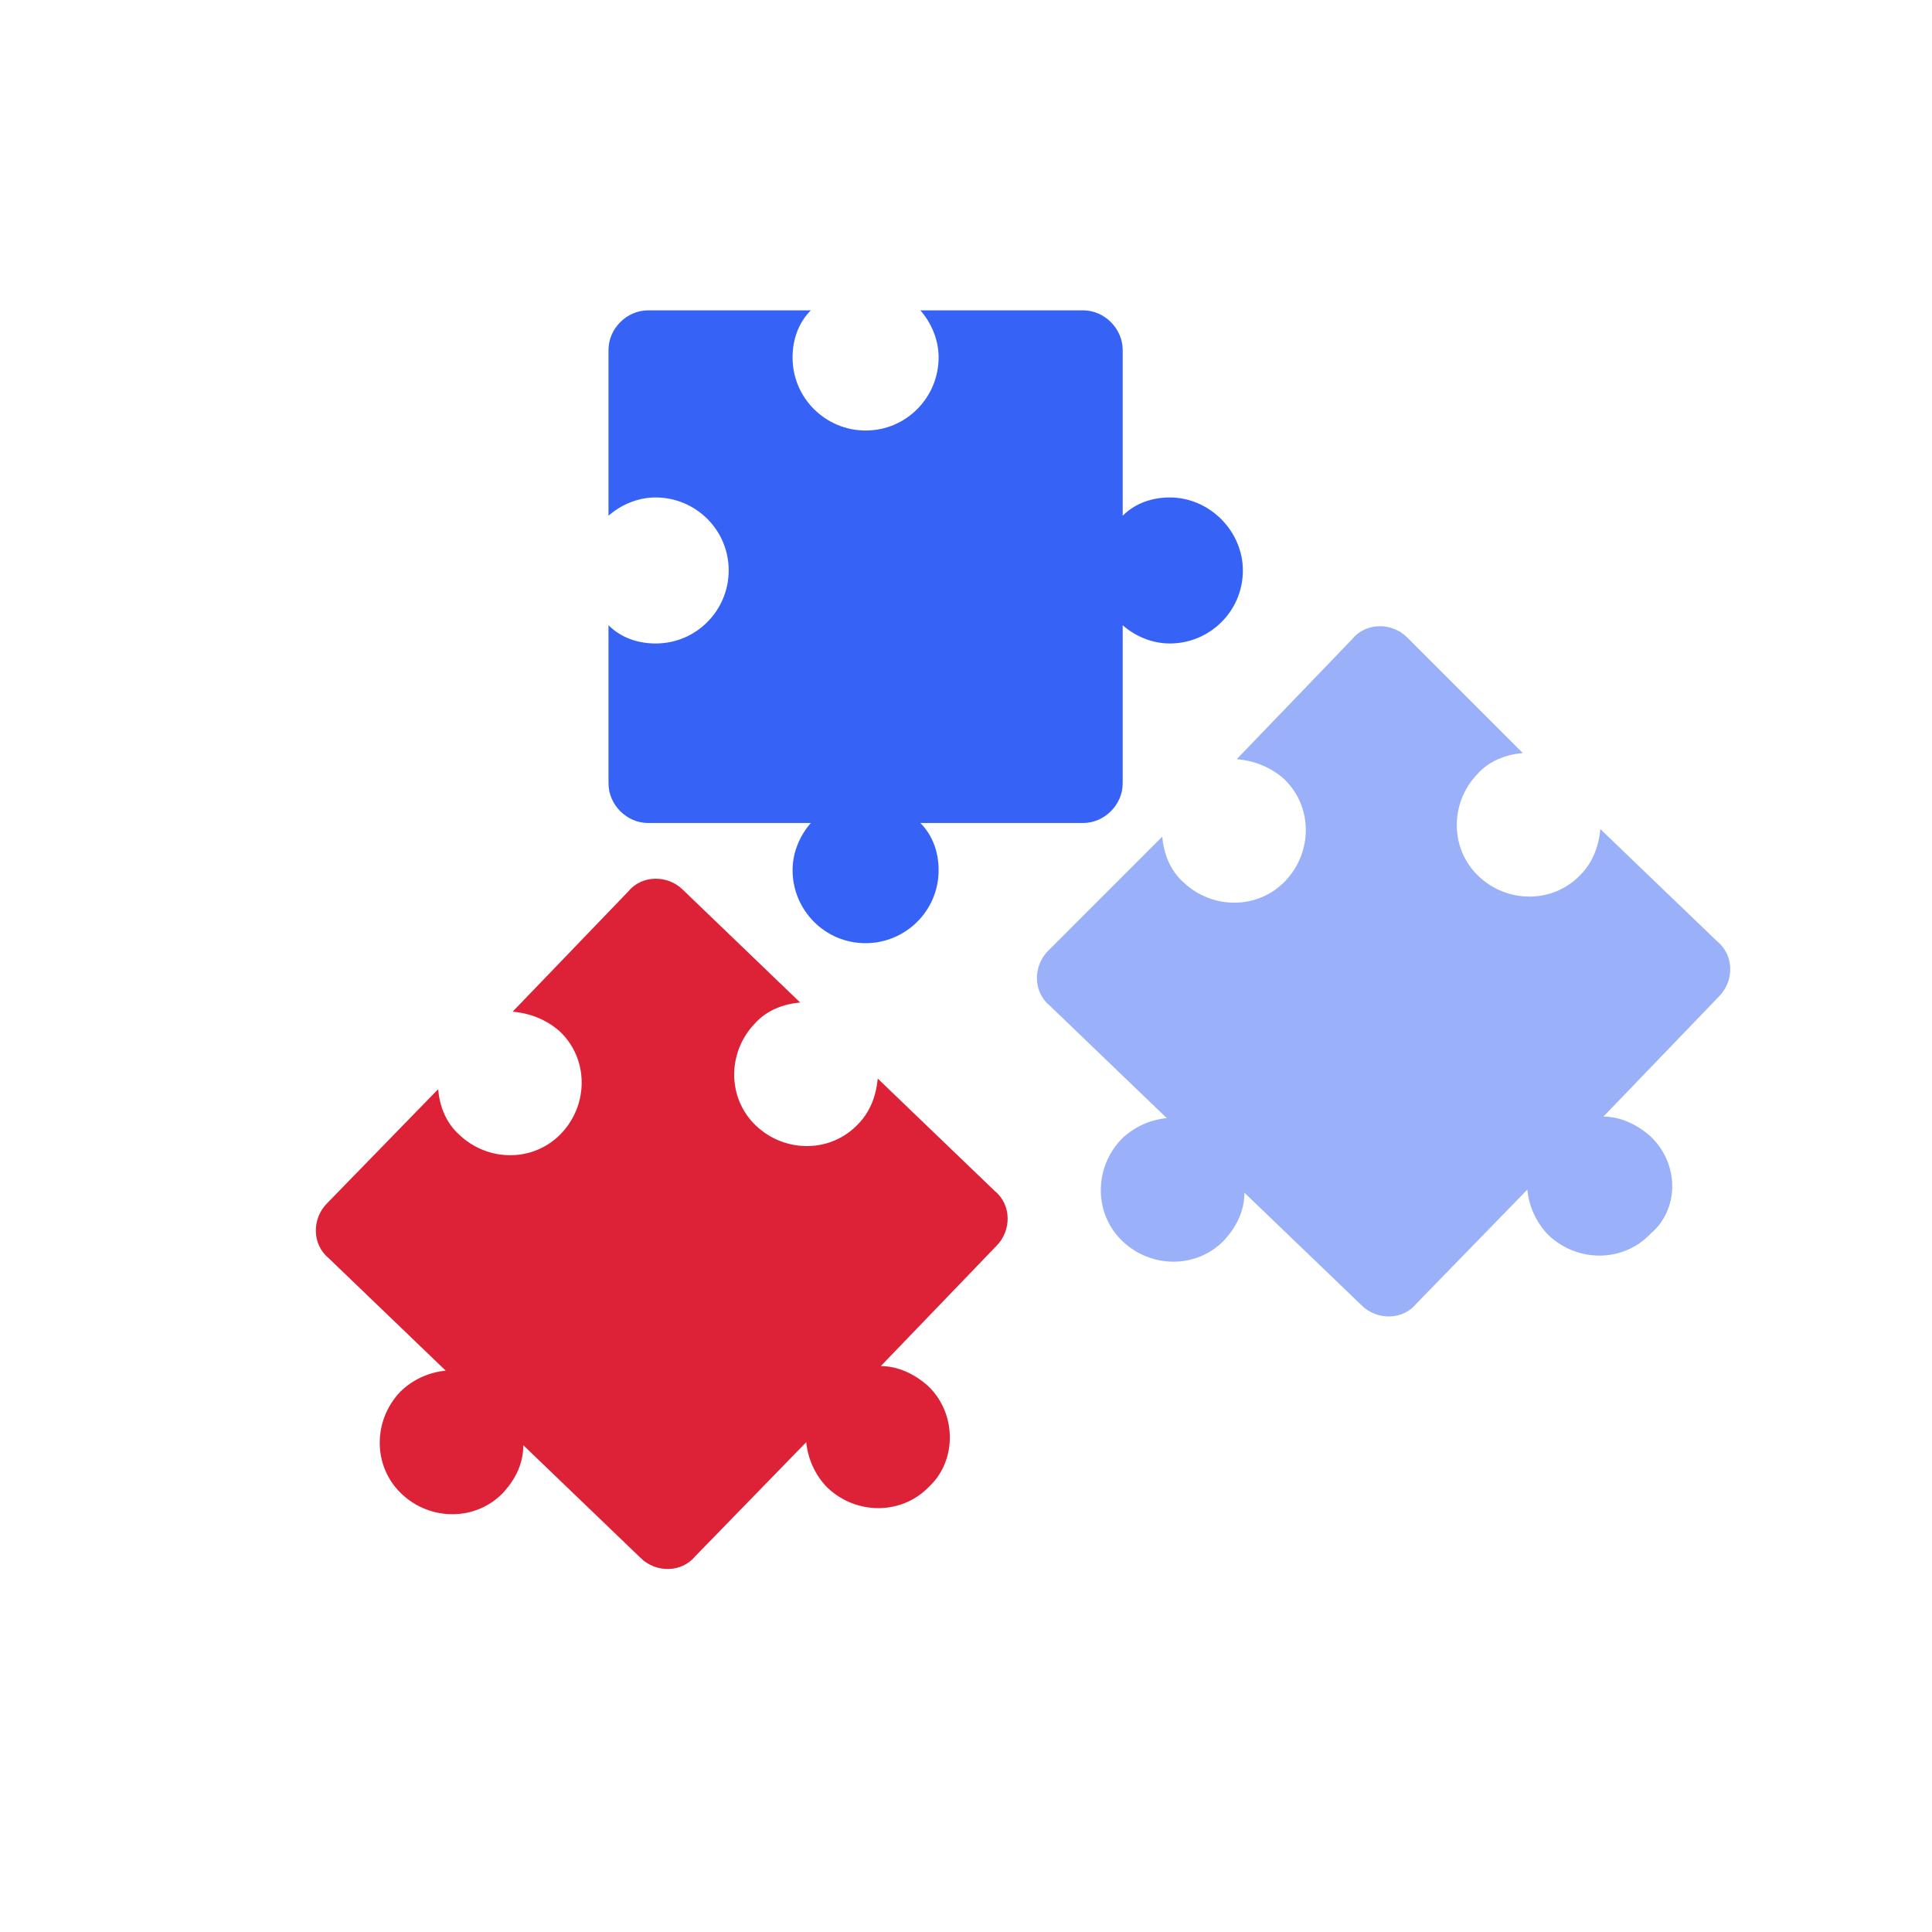
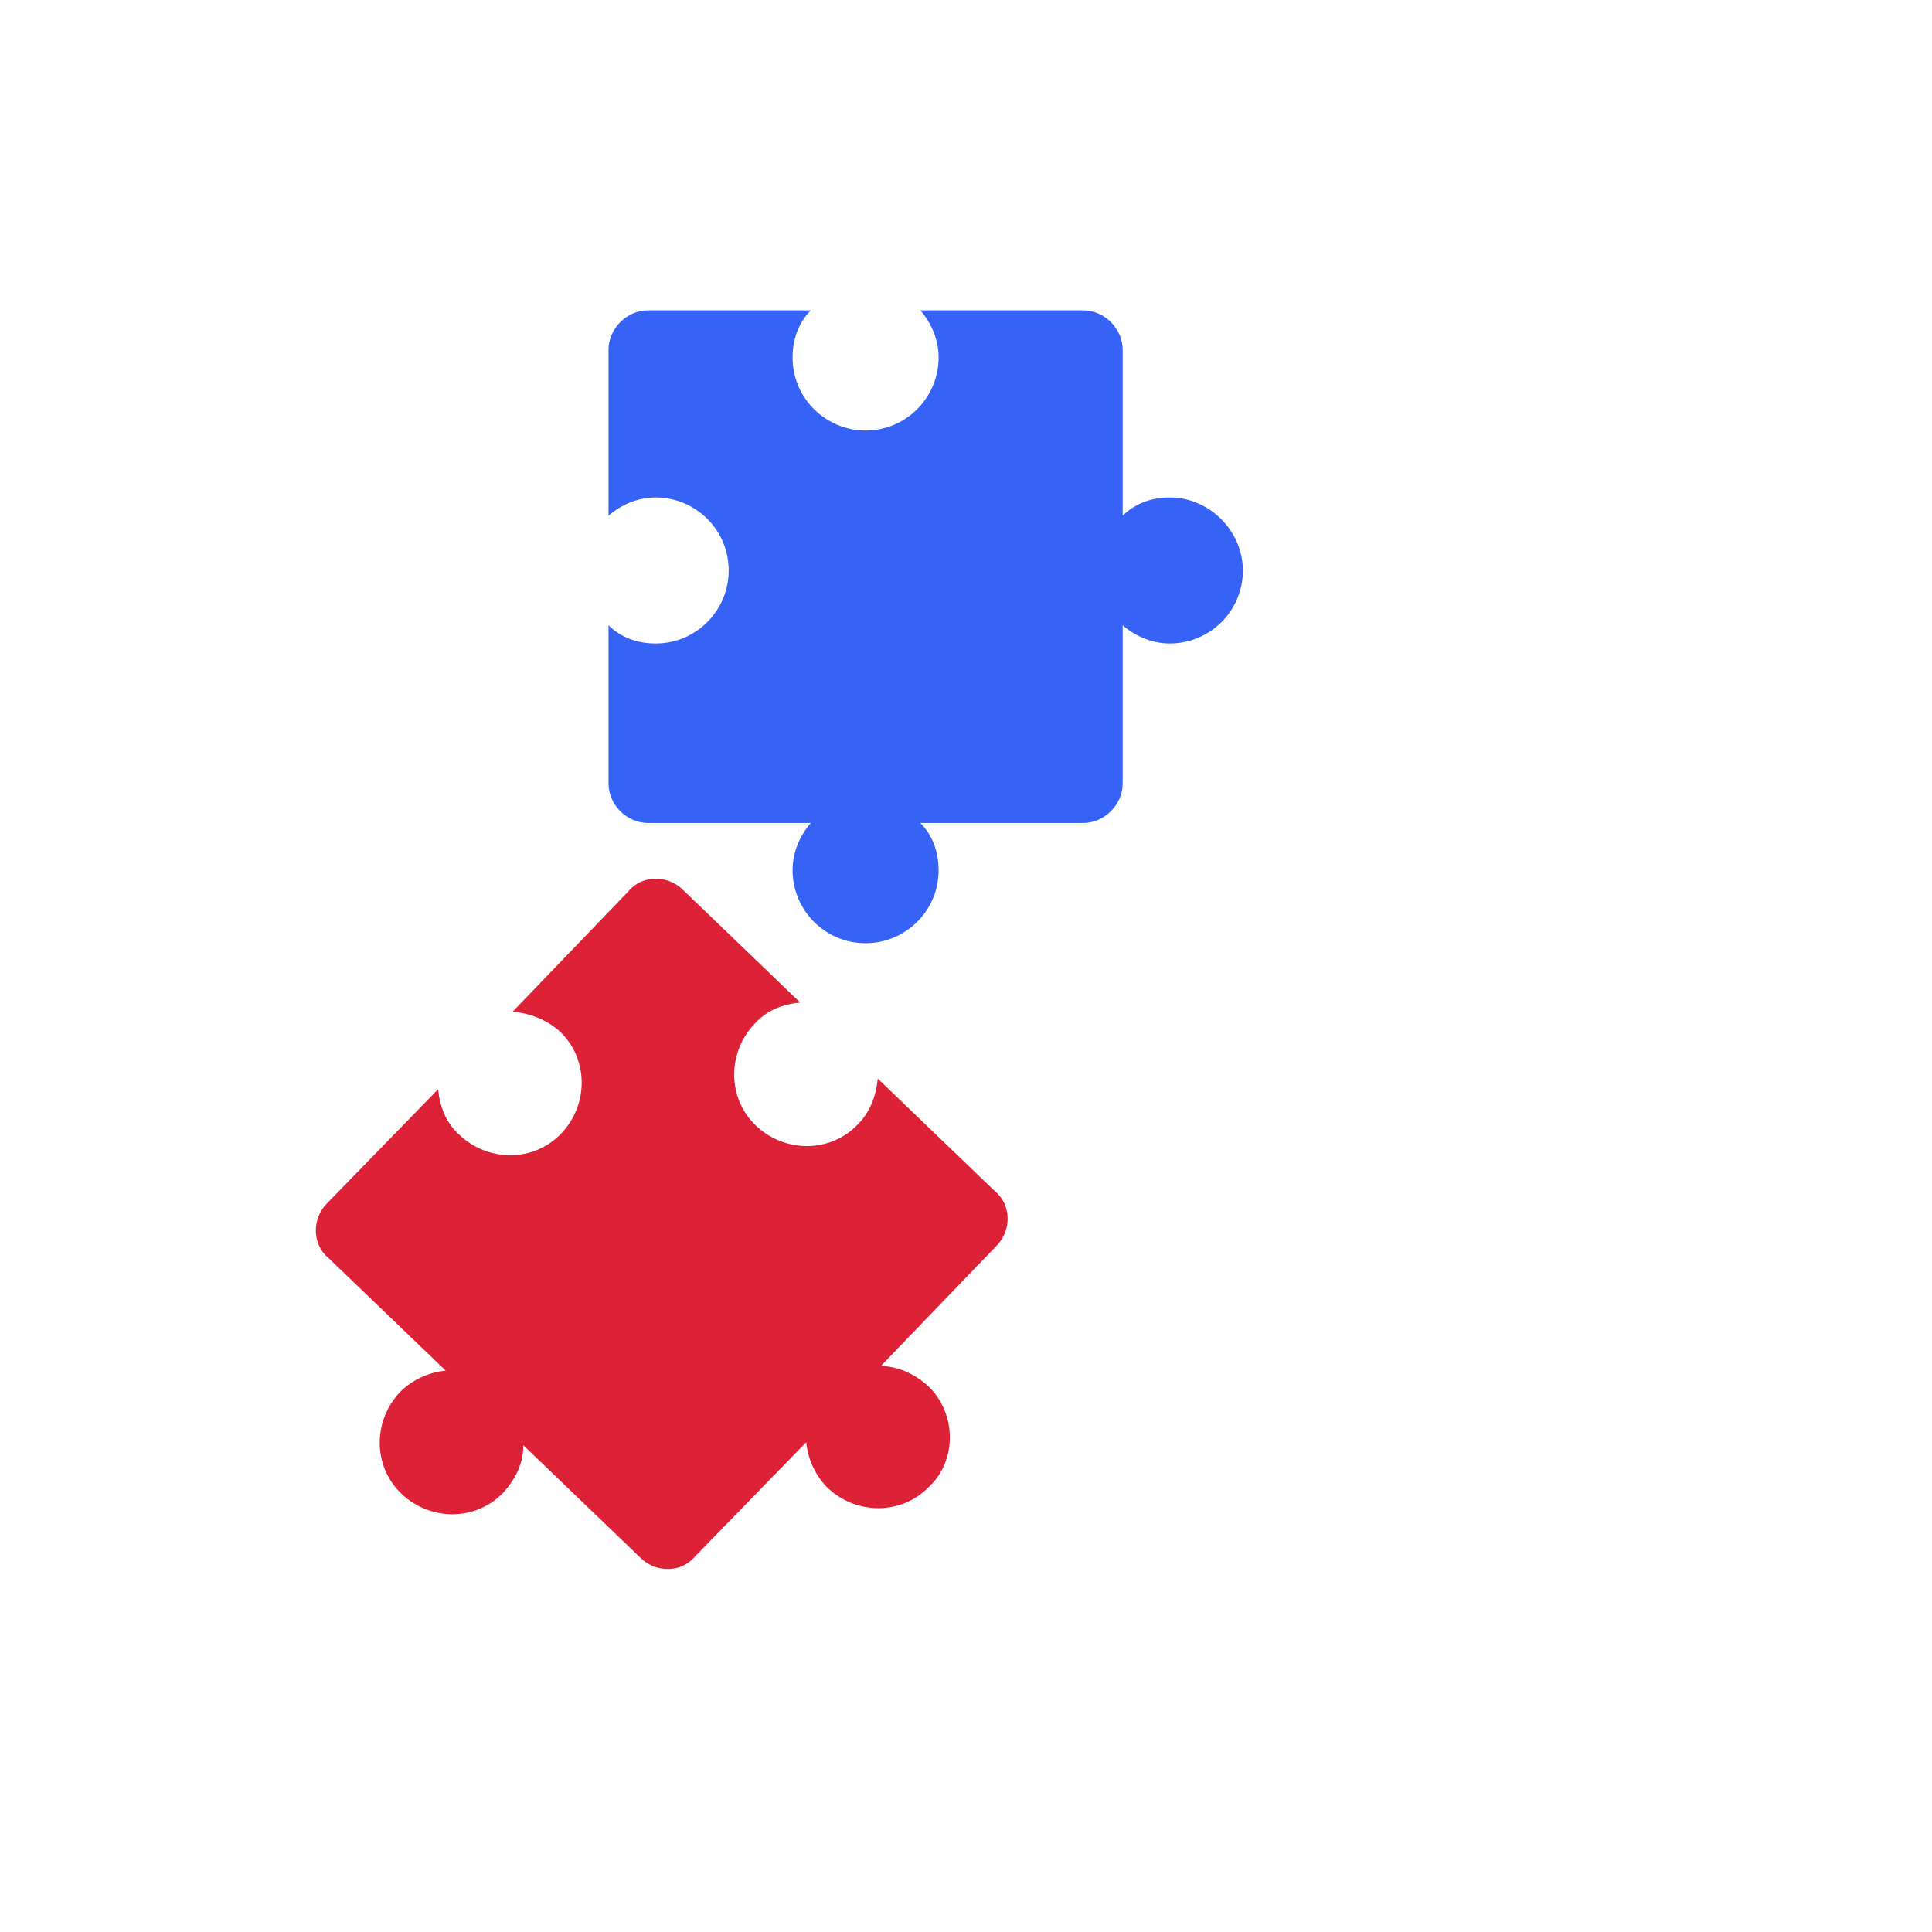
<svg xmlns="http://www.w3.org/2000/svg" width="120" height="120" viewBox="0 0 120 120" fill="none">
  <path d="M72.661 30.898C71.527 30.898 70.488 31.276 69.732 32.032V21.732C69.732 20.41 68.598 19.276 67.275 19.276H57.165C57.826 20.032 58.299 21.071 58.299 22.205C58.299 24.662 56.315 26.74 53.763 26.74C51.307 26.74 49.228 24.756 49.228 22.205C49.228 21.071 49.606 20.032 50.362 19.276H40.252C38.929 19.276 37.795 20.41 37.795 21.732V32.032C38.551 31.37 39.59 30.898 40.724 30.898C43.181 30.898 45.26 32.882 45.26 35.433C45.26 37.89 43.275 39.968 40.724 39.968C39.59 39.968 38.551 39.591 37.795 38.835V48.661C37.795 49.984 38.929 51.118 40.252 51.118H50.362C49.7 51.874 49.228 52.913 49.228 54.047C49.228 56.504 51.212 58.583 53.763 58.583C56.22 58.583 58.299 56.599 58.299 54.047C58.299 52.913 57.921 51.874 57.165 51.118H67.275C68.598 51.118 69.732 49.984 69.732 48.661V38.835C70.488 39.496 71.527 39.968 72.661 39.968C75.118 39.968 77.197 37.984 77.197 35.433C77.197 32.976 75.118 30.898 72.661 30.898Z" fill="#3663F5" />
-   <path d="M102.519 70.583C101.669 69.827 100.629 69.354 99.59 69.354L106.771 61.89C107.716 60.945 107.716 59.339 106.676 58.488L99.401 51.496C99.306 52.535 98.928 53.575 98.172 54.331C96.472 56.126 93.637 56.126 91.842 54.425C90.046 52.724 90.046 49.89 91.747 48.094C92.503 47.244 93.543 46.866 94.582 46.772L87.401 39.591C86.456 38.646 84.85 38.646 83.999 39.685L76.818 47.15C77.858 47.244 78.897 47.622 79.747 48.378C81.543 50.079 81.543 52.913 79.842 54.709C78.141 56.504 75.306 56.504 73.511 54.803C72.661 54.047 72.283 53.008 72.188 51.968L65.102 59.055C64.157 60 64.157 61.606 65.196 62.457L72.472 69.449C71.432 69.543 70.393 70.016 69.637 70.772C67.936 72.567 67.936 75.402 69.731 77.102C71.527 78.803 74.361 78.803 76.062 77.008C76.818 76.157 77.291 75.213 77.291 74.079L84.566 81.071C85.511 82.016 87.117 82.016 87.968 80.976L94.865 73.89C94.96 74.929 95.432 75.969 96.188 76.724C97.984 78.425 100.818 78.425 102.519 76.63C104.314 75.118 104.314 72.284 102.519 70.583Z" fill="#9AB1FA" />
  <path d="M57.637 86.079C56.787 85.323 55.748 84.85 54.708 84.85L61.889 77.386C62.834 76.441 62.834 74.835 61.795 73.984L54.519 66.992C54.425 68.032 54.047 69.071 53.291 69.827C51.59 71.622 48.755 71.622 46.96 69.921C45.165 68.221 45.165 65.386 46.866 63.591C47.622 62.74 48.661 62.362 49.7 62.268L42.425 55.276C41.48 54.331 39.873 54.331 39.023 55.37L31.842 62.835C32.881 62.929 33.921 63.307 34.771 64.063C36.566 65.764 36.566 68.599 34.866 70.394C33.165 72.189 30.33 72.189 28.535 70.488C27.684 69.732 27.307 68.693 27.212 67.654L20.314 74.74C19.37 75.685 19.37 77.291 20.409 78.142L27.684 85.134C26.645 85.228 25.606 85.701 24.85 86.457C23.149 88.252 23.149 91.087 24.944 92.787C26.74 94.488 29.574 94.488 31.275 92.693C32.031 91.843 32.503 90.898 32.503 89.764L39.779 96.756C40.724 97.701 42.33 97.701 43.181 96.662L50.078 89.575C50.173 90.614 50.645 91.654 51.401 92.409C53.196 94.11 56.031 94.11 57.732 92.315C59.433 90.709 59.433 87.78 57.637 86.079Z" fill="#DD2237" />
</svg>